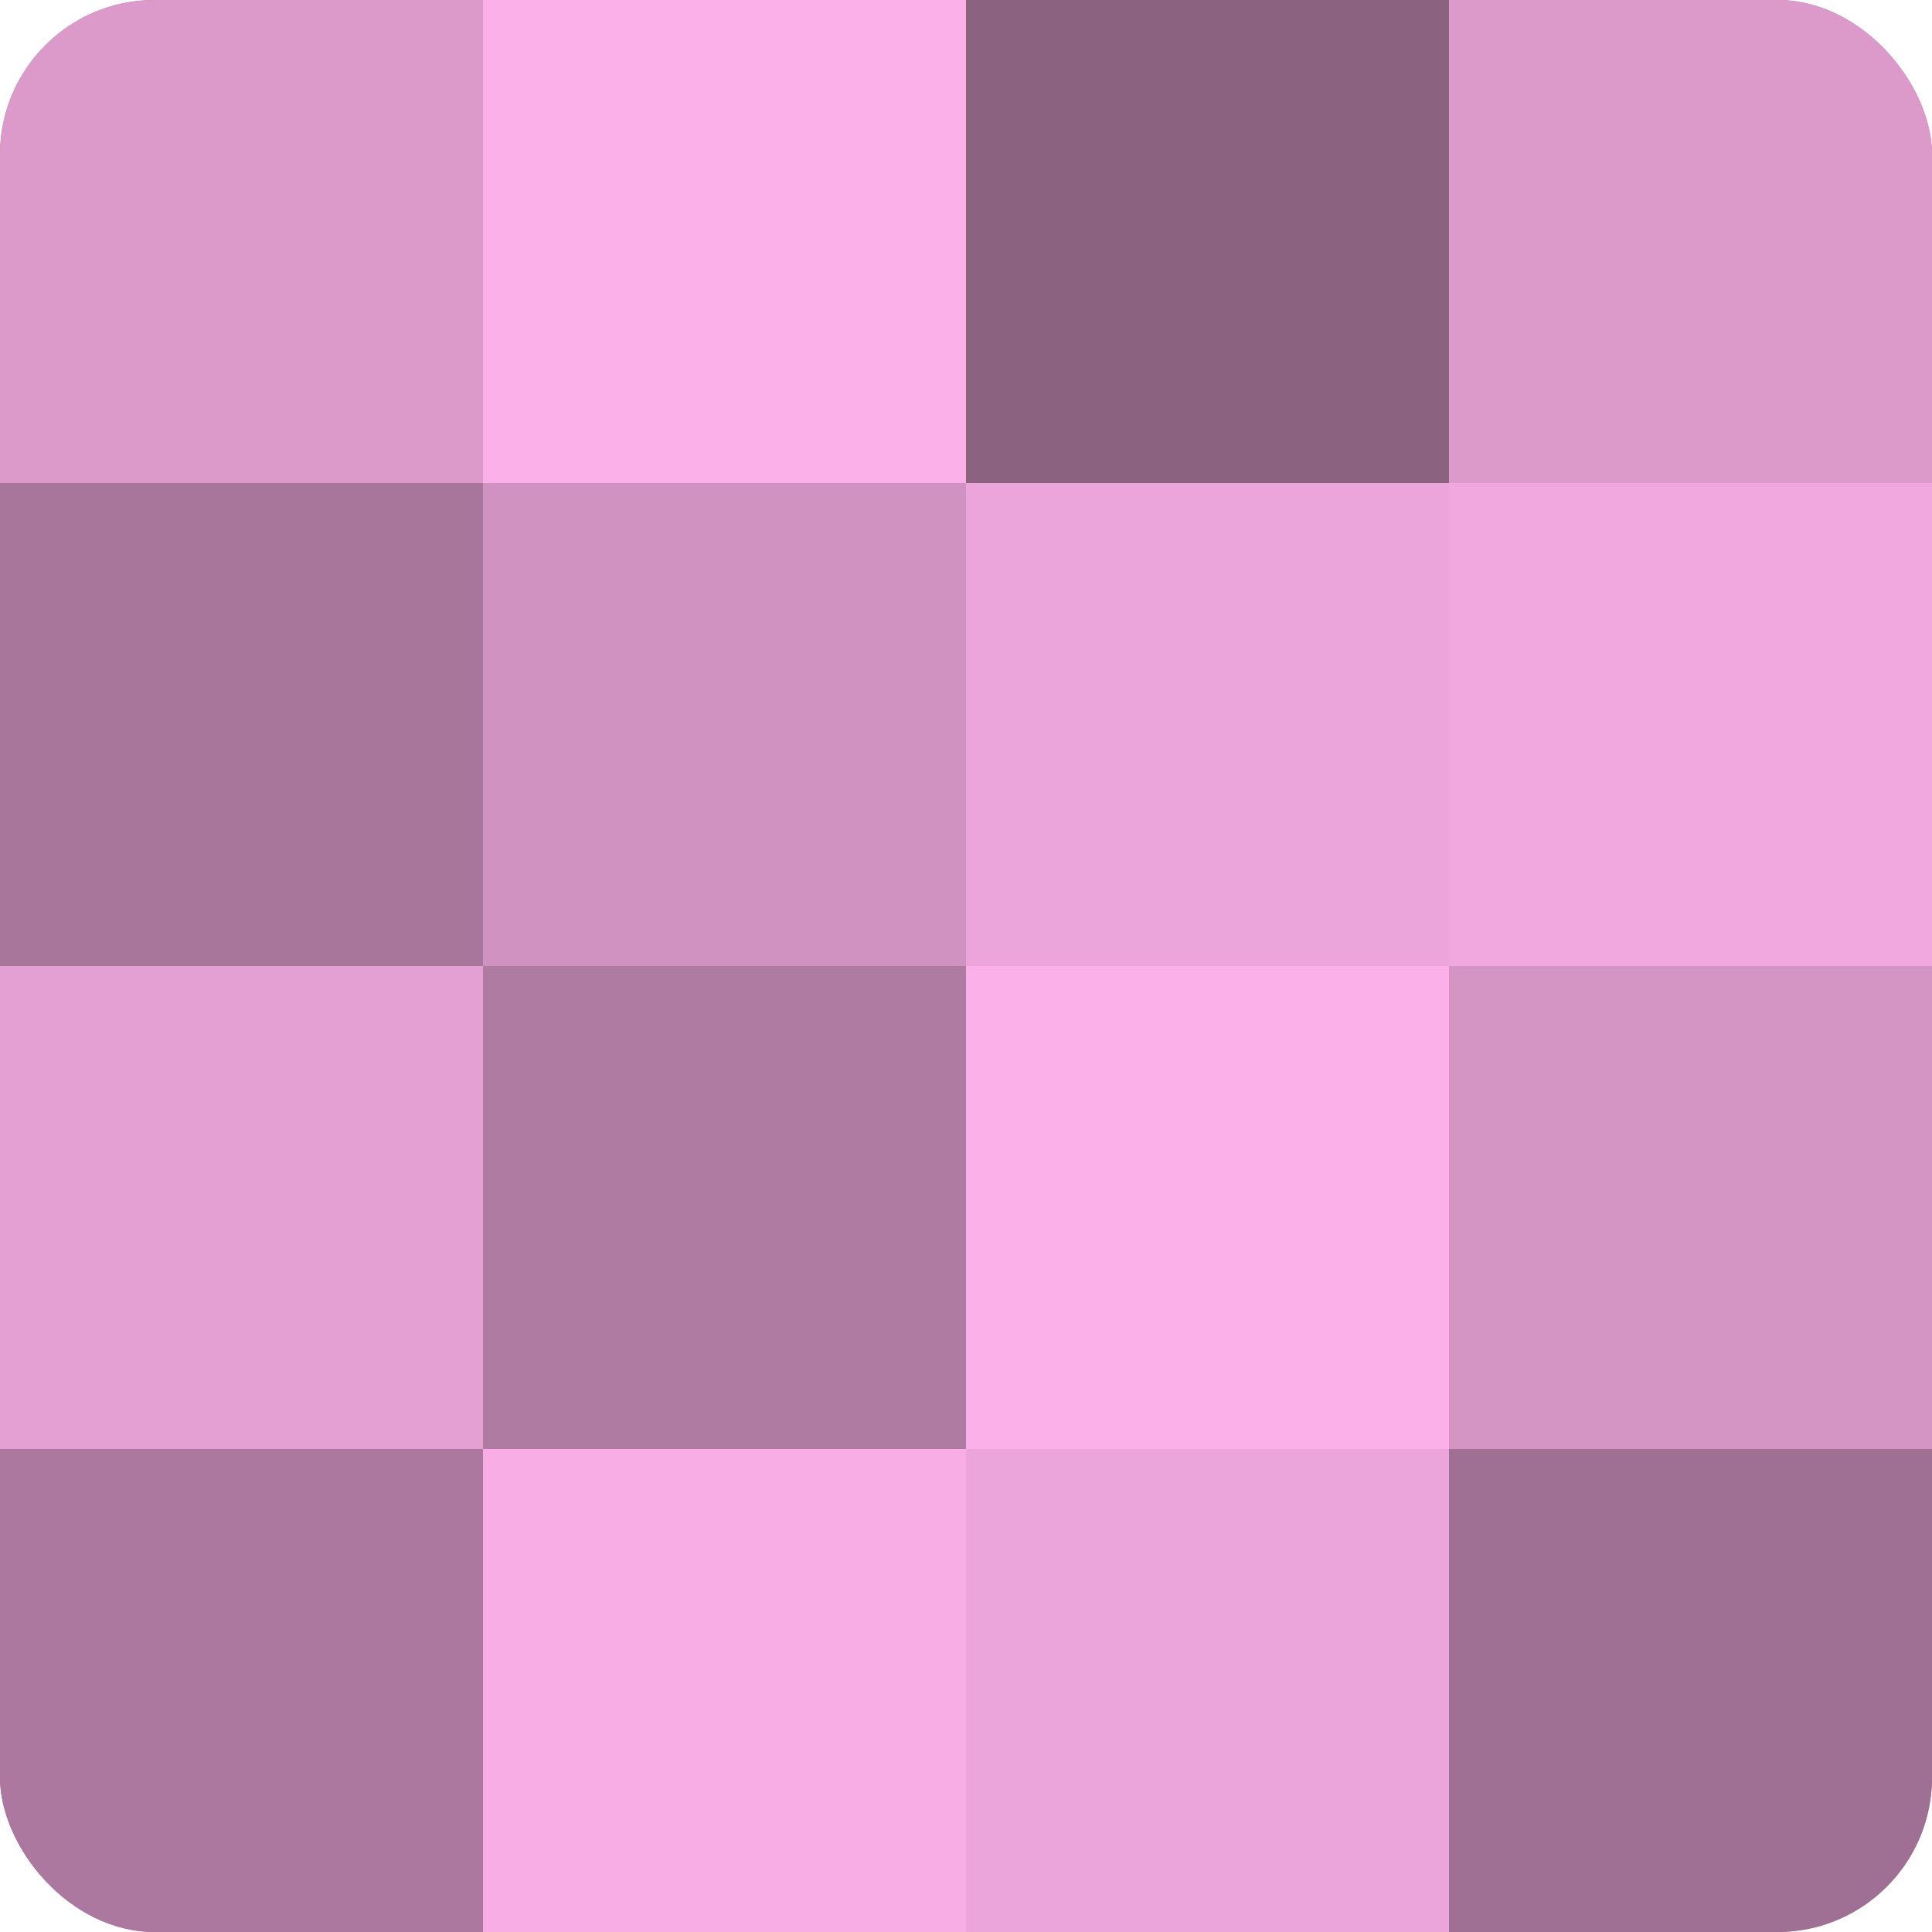
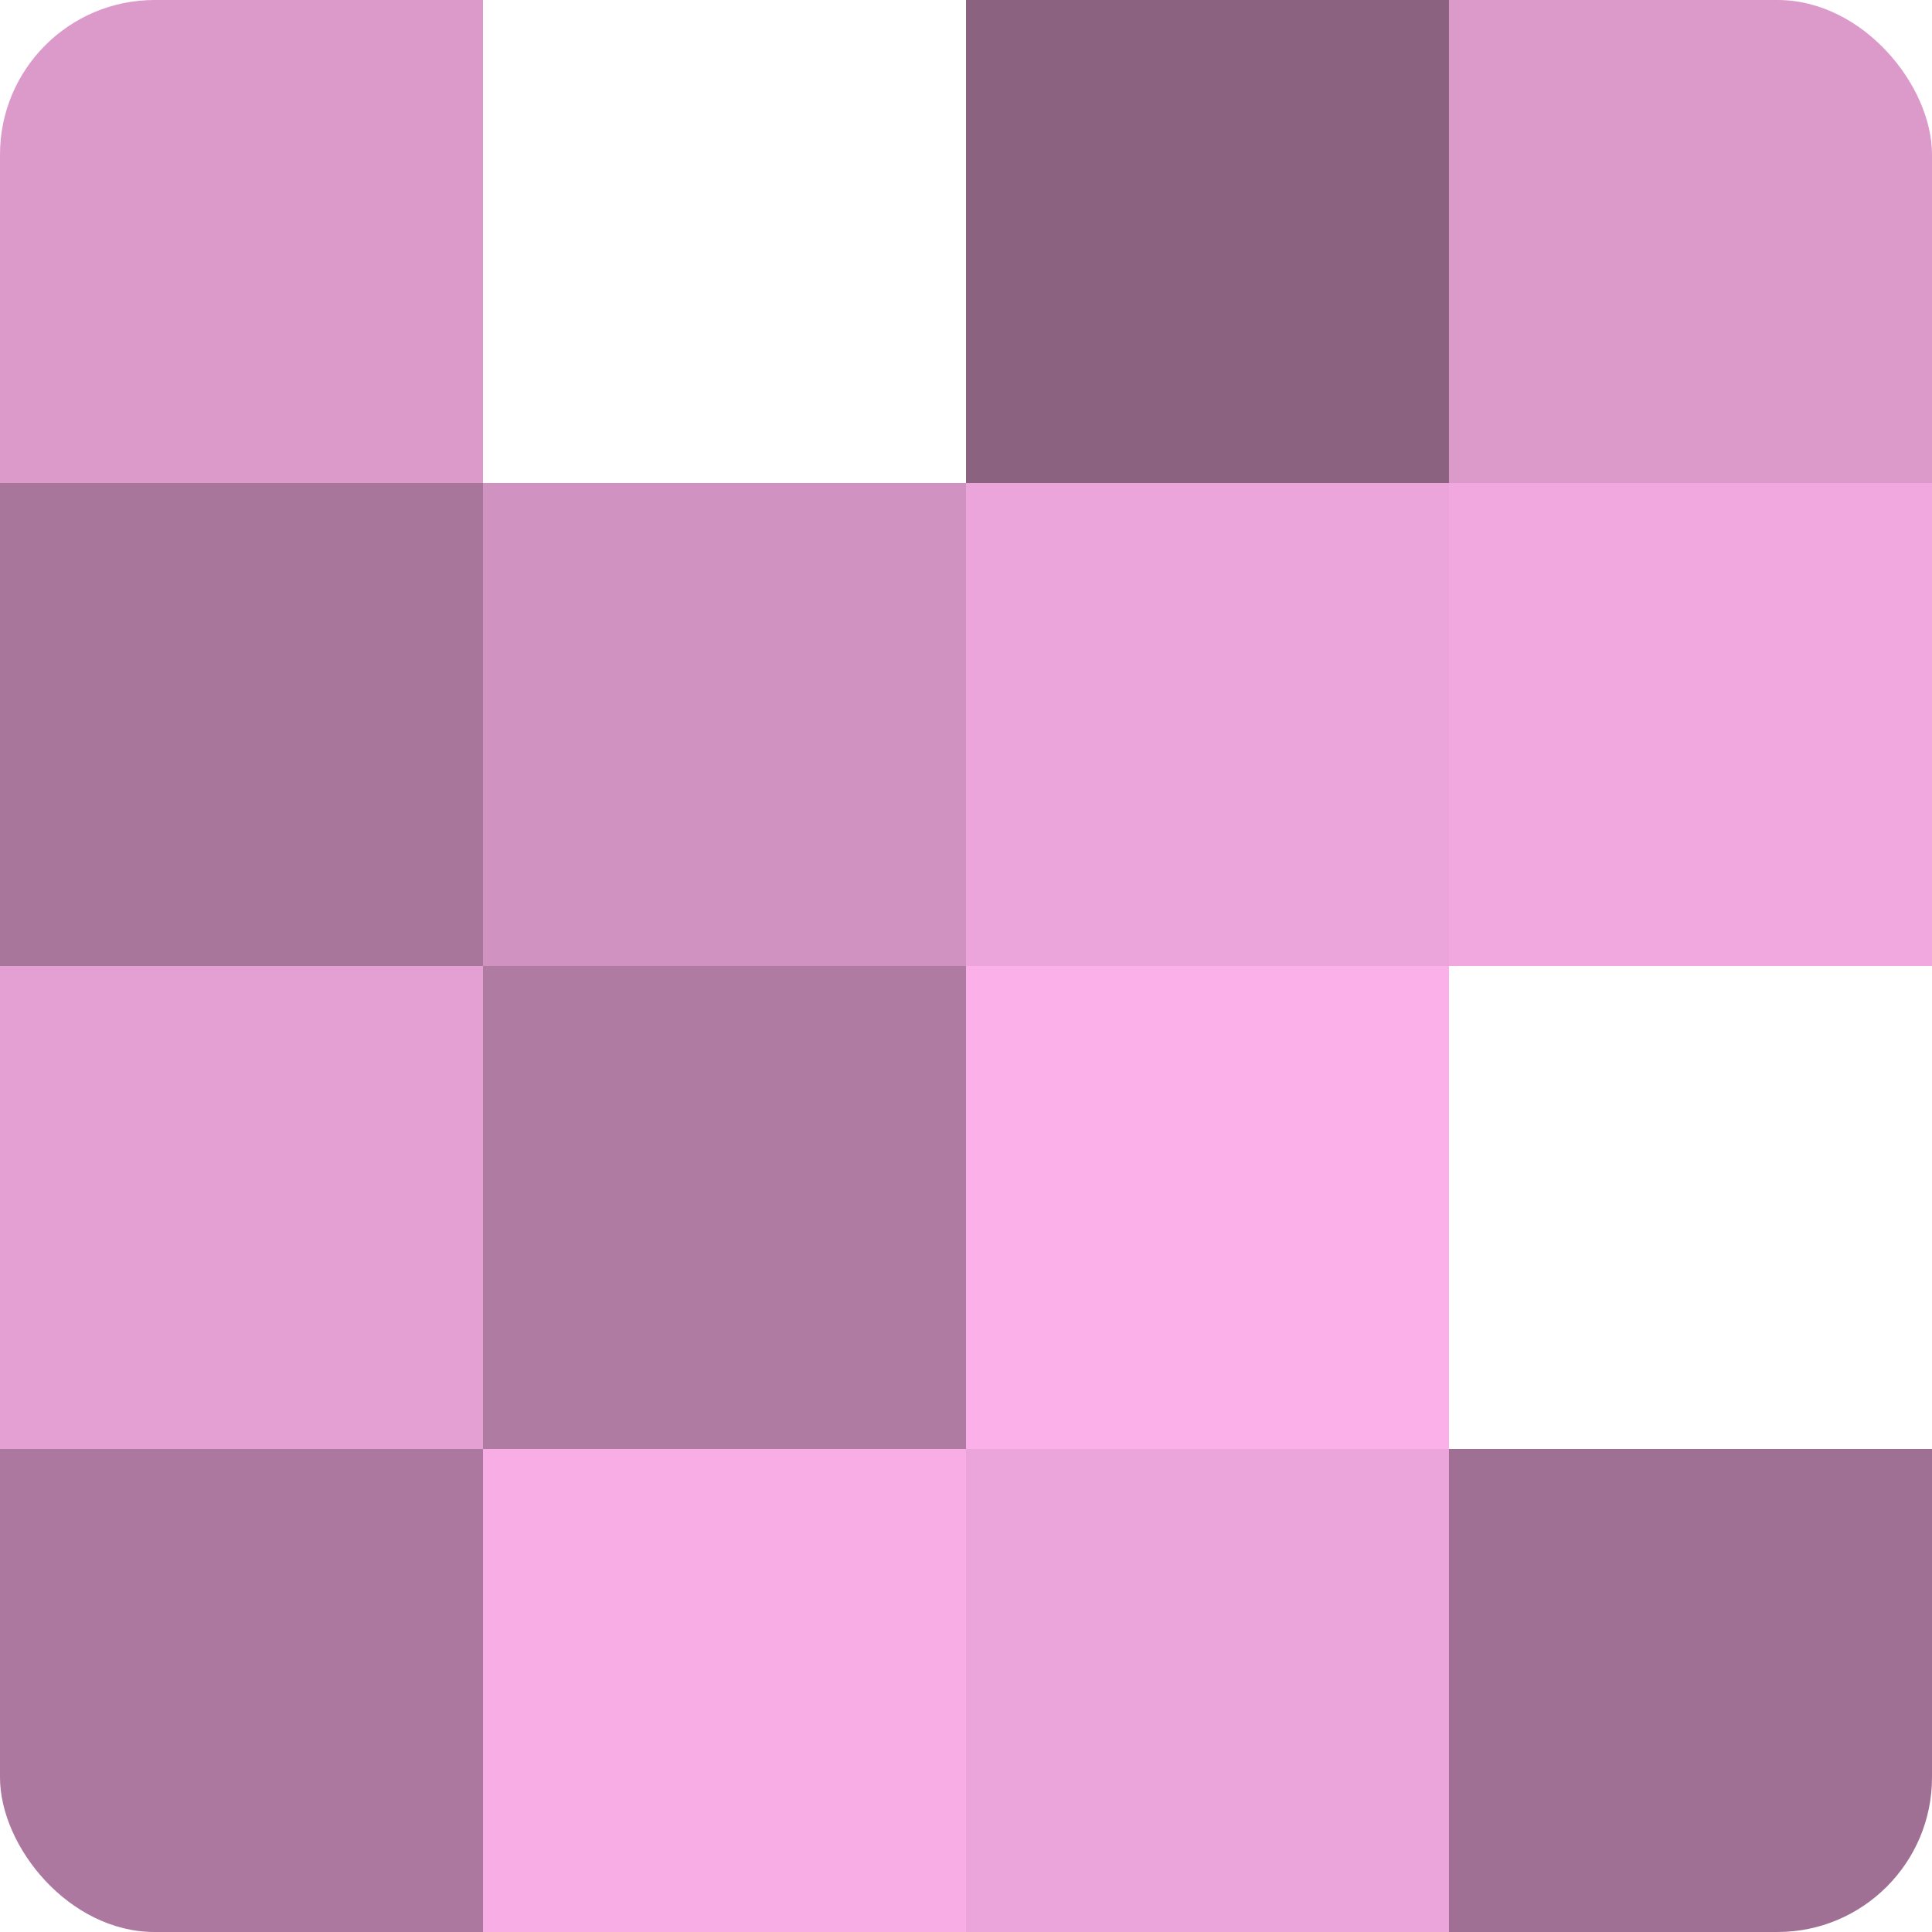
<svg xmlns="http://www.w3.org/2000/svg" width="80" height="80" viewBox="0 0 100 100" preserveAspectRatio="xMidYMid meet">
  <defs>
    <clipPath id="c" width="100" height="100">
      <rect width="100" height="100" rx="8" ry="8" />
    </clipPath>
  </defs>
  <g clip-path="url(#c)">
-     <rect width="100" height="100" fill="#a07094" />
    <rect width="25" height="25" fill="#dc9acb" />
    <rect y="25" width="25" height="25" fill="#a8769b" />
    <rect y="50" width="25" height="25" fill="#e49fd3" />
    <rect y="75" width="25" height="25" fill="#ac789f" />
-     <rect x="25" width="25" height="25" fill="#fcb0e9" />
    <rect x="25" y="25" width="25" height="25" fill="#d092c0" />
    <rect x="25" y="50" width="25" height="25" fill="#b07ba3" />
    <rect x="25" y="75" width="25" height="25" fill="#f8ade5" />
    <rect x="50" width="25" height="25" fill="#8c6281" />
    <rect x="50" y="25" width="25" height="25" fill="#eca5da" />
    <rect x="50" y="50" width="25" height="25" fill="#fcb0e9" />
    <rect x="50" y="75" width="25" height="25" fill="#eca5da" />
    <rect x="75" width="25" height="25" fill="#dc9acb" />
    <rect x="75" y="25" width="25" height="25" fill="#f0a8de" />
-     <rect x="75" y="50" width="25" height="25" fill="#d494c4" />
    <rect x="75" y="75" width="25" height="25" fill="#a07094" />
  </g>
</svg>